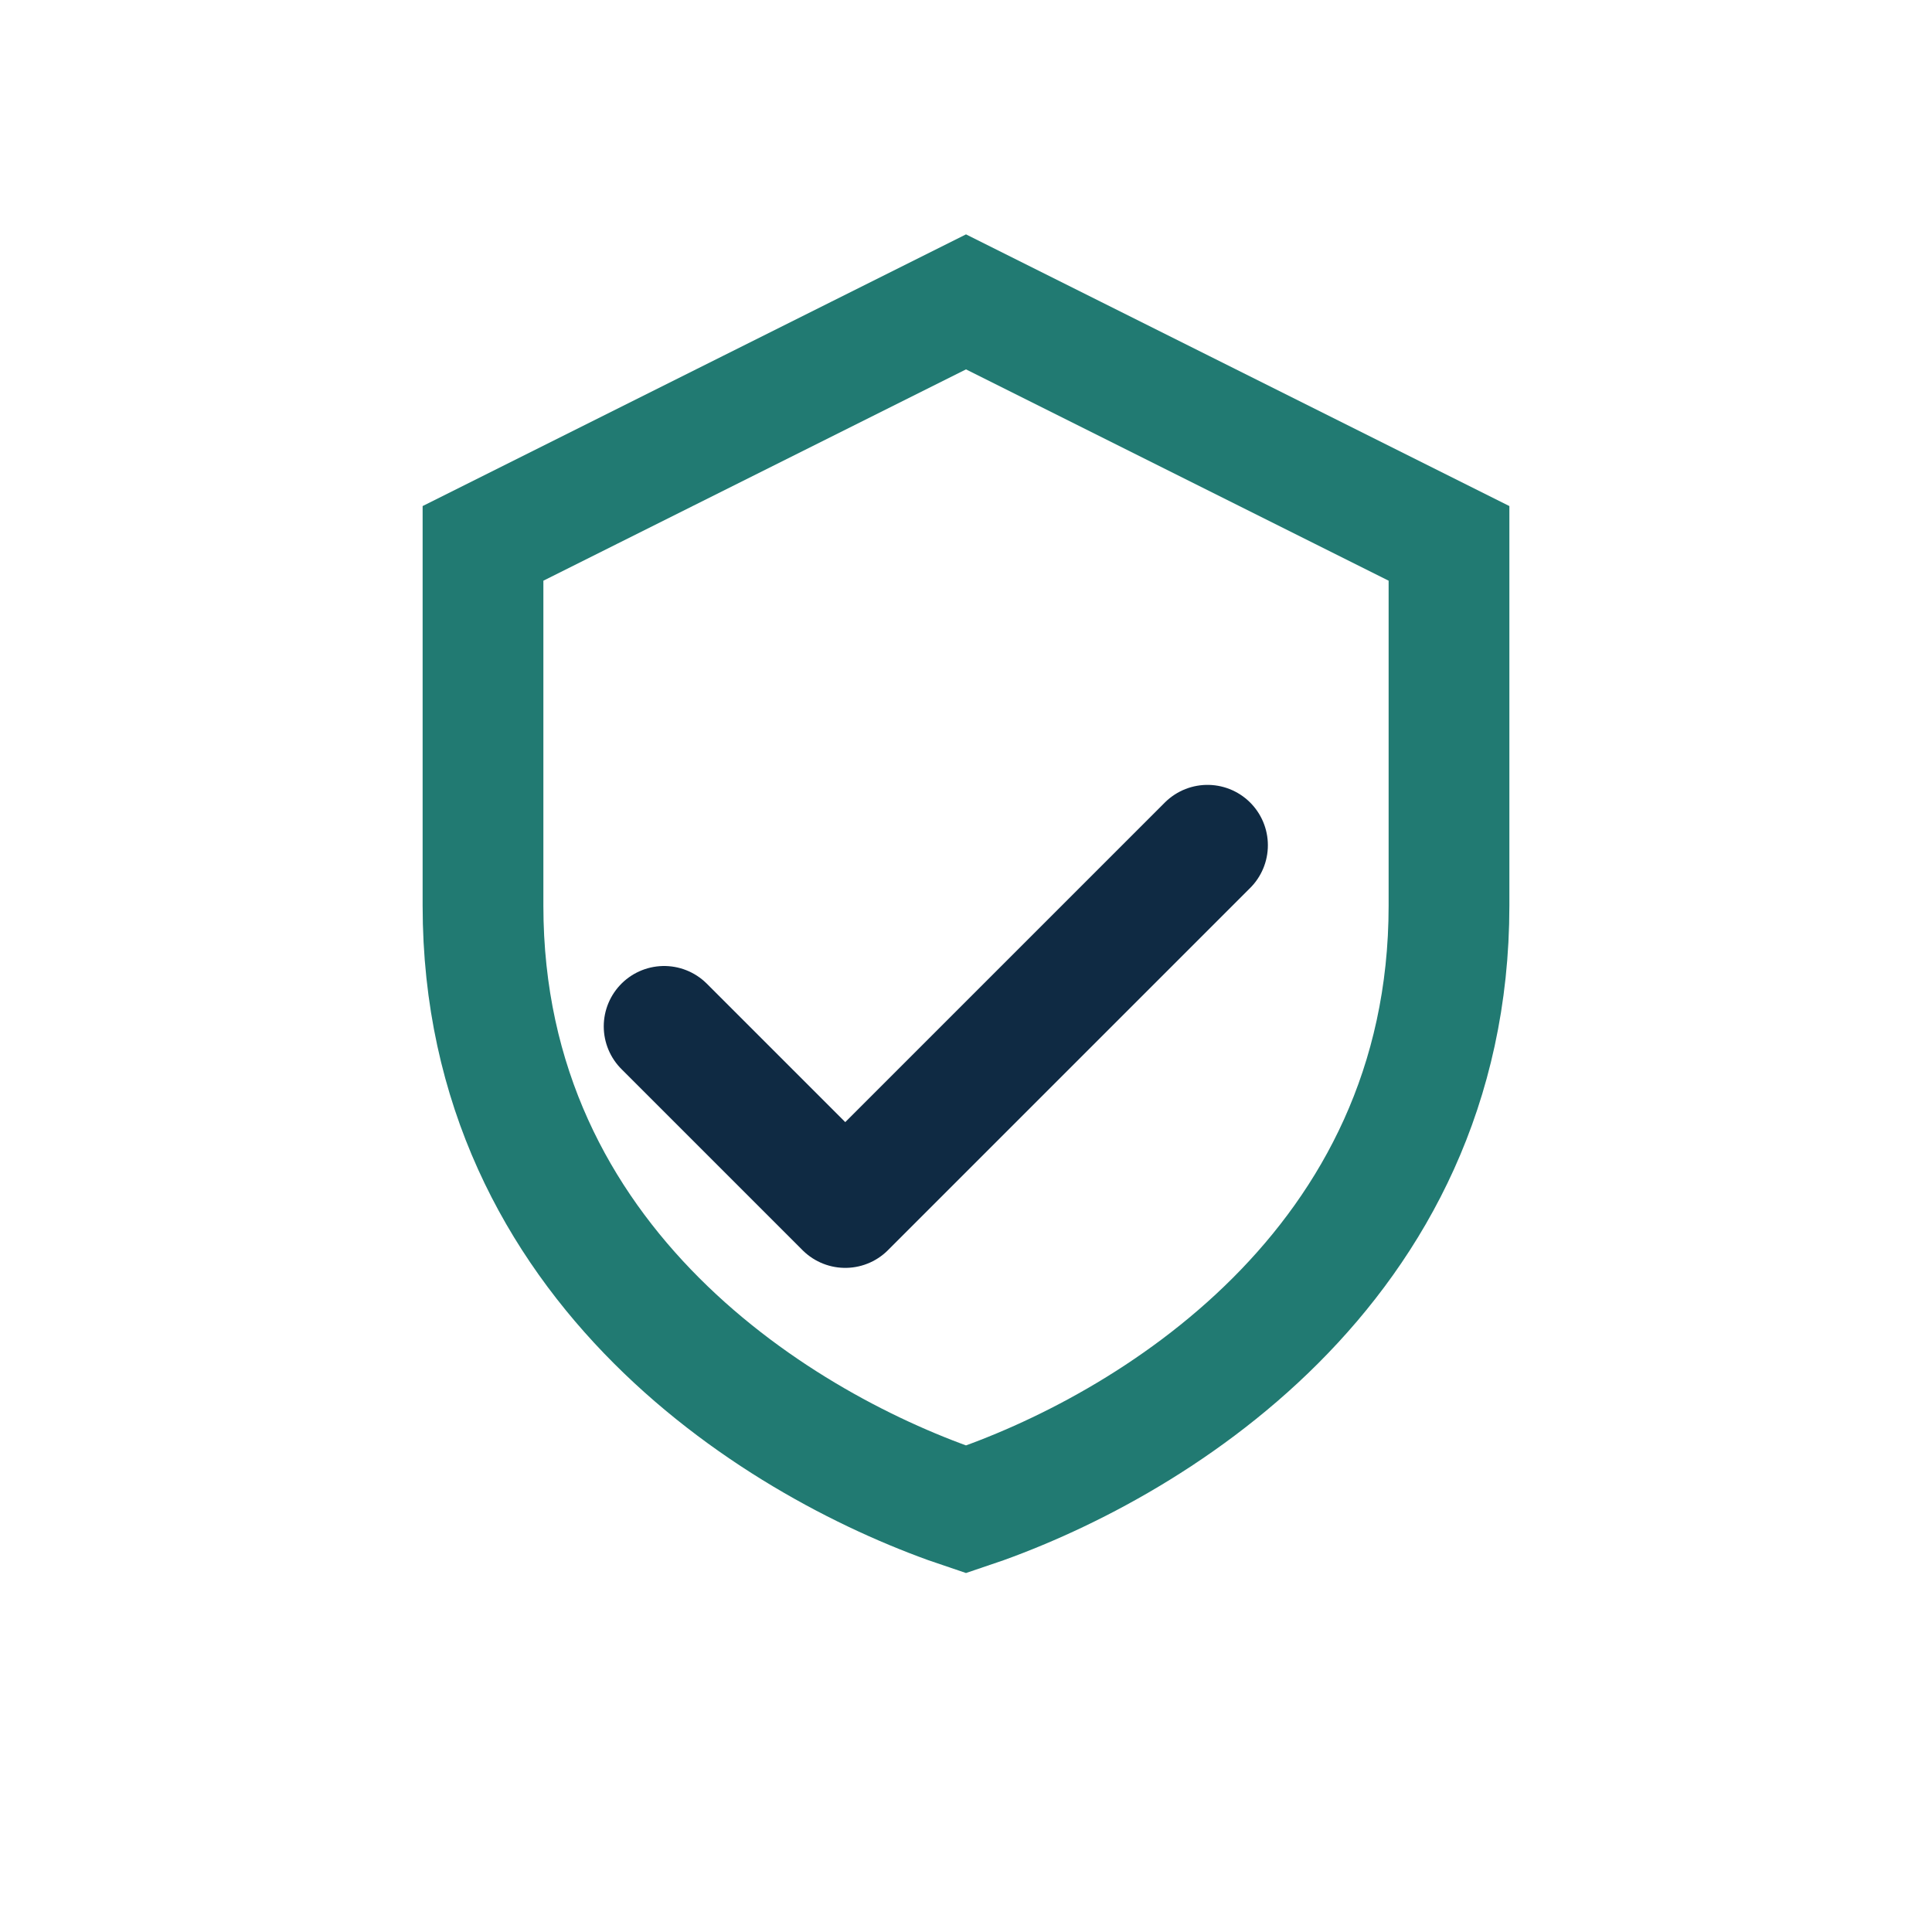
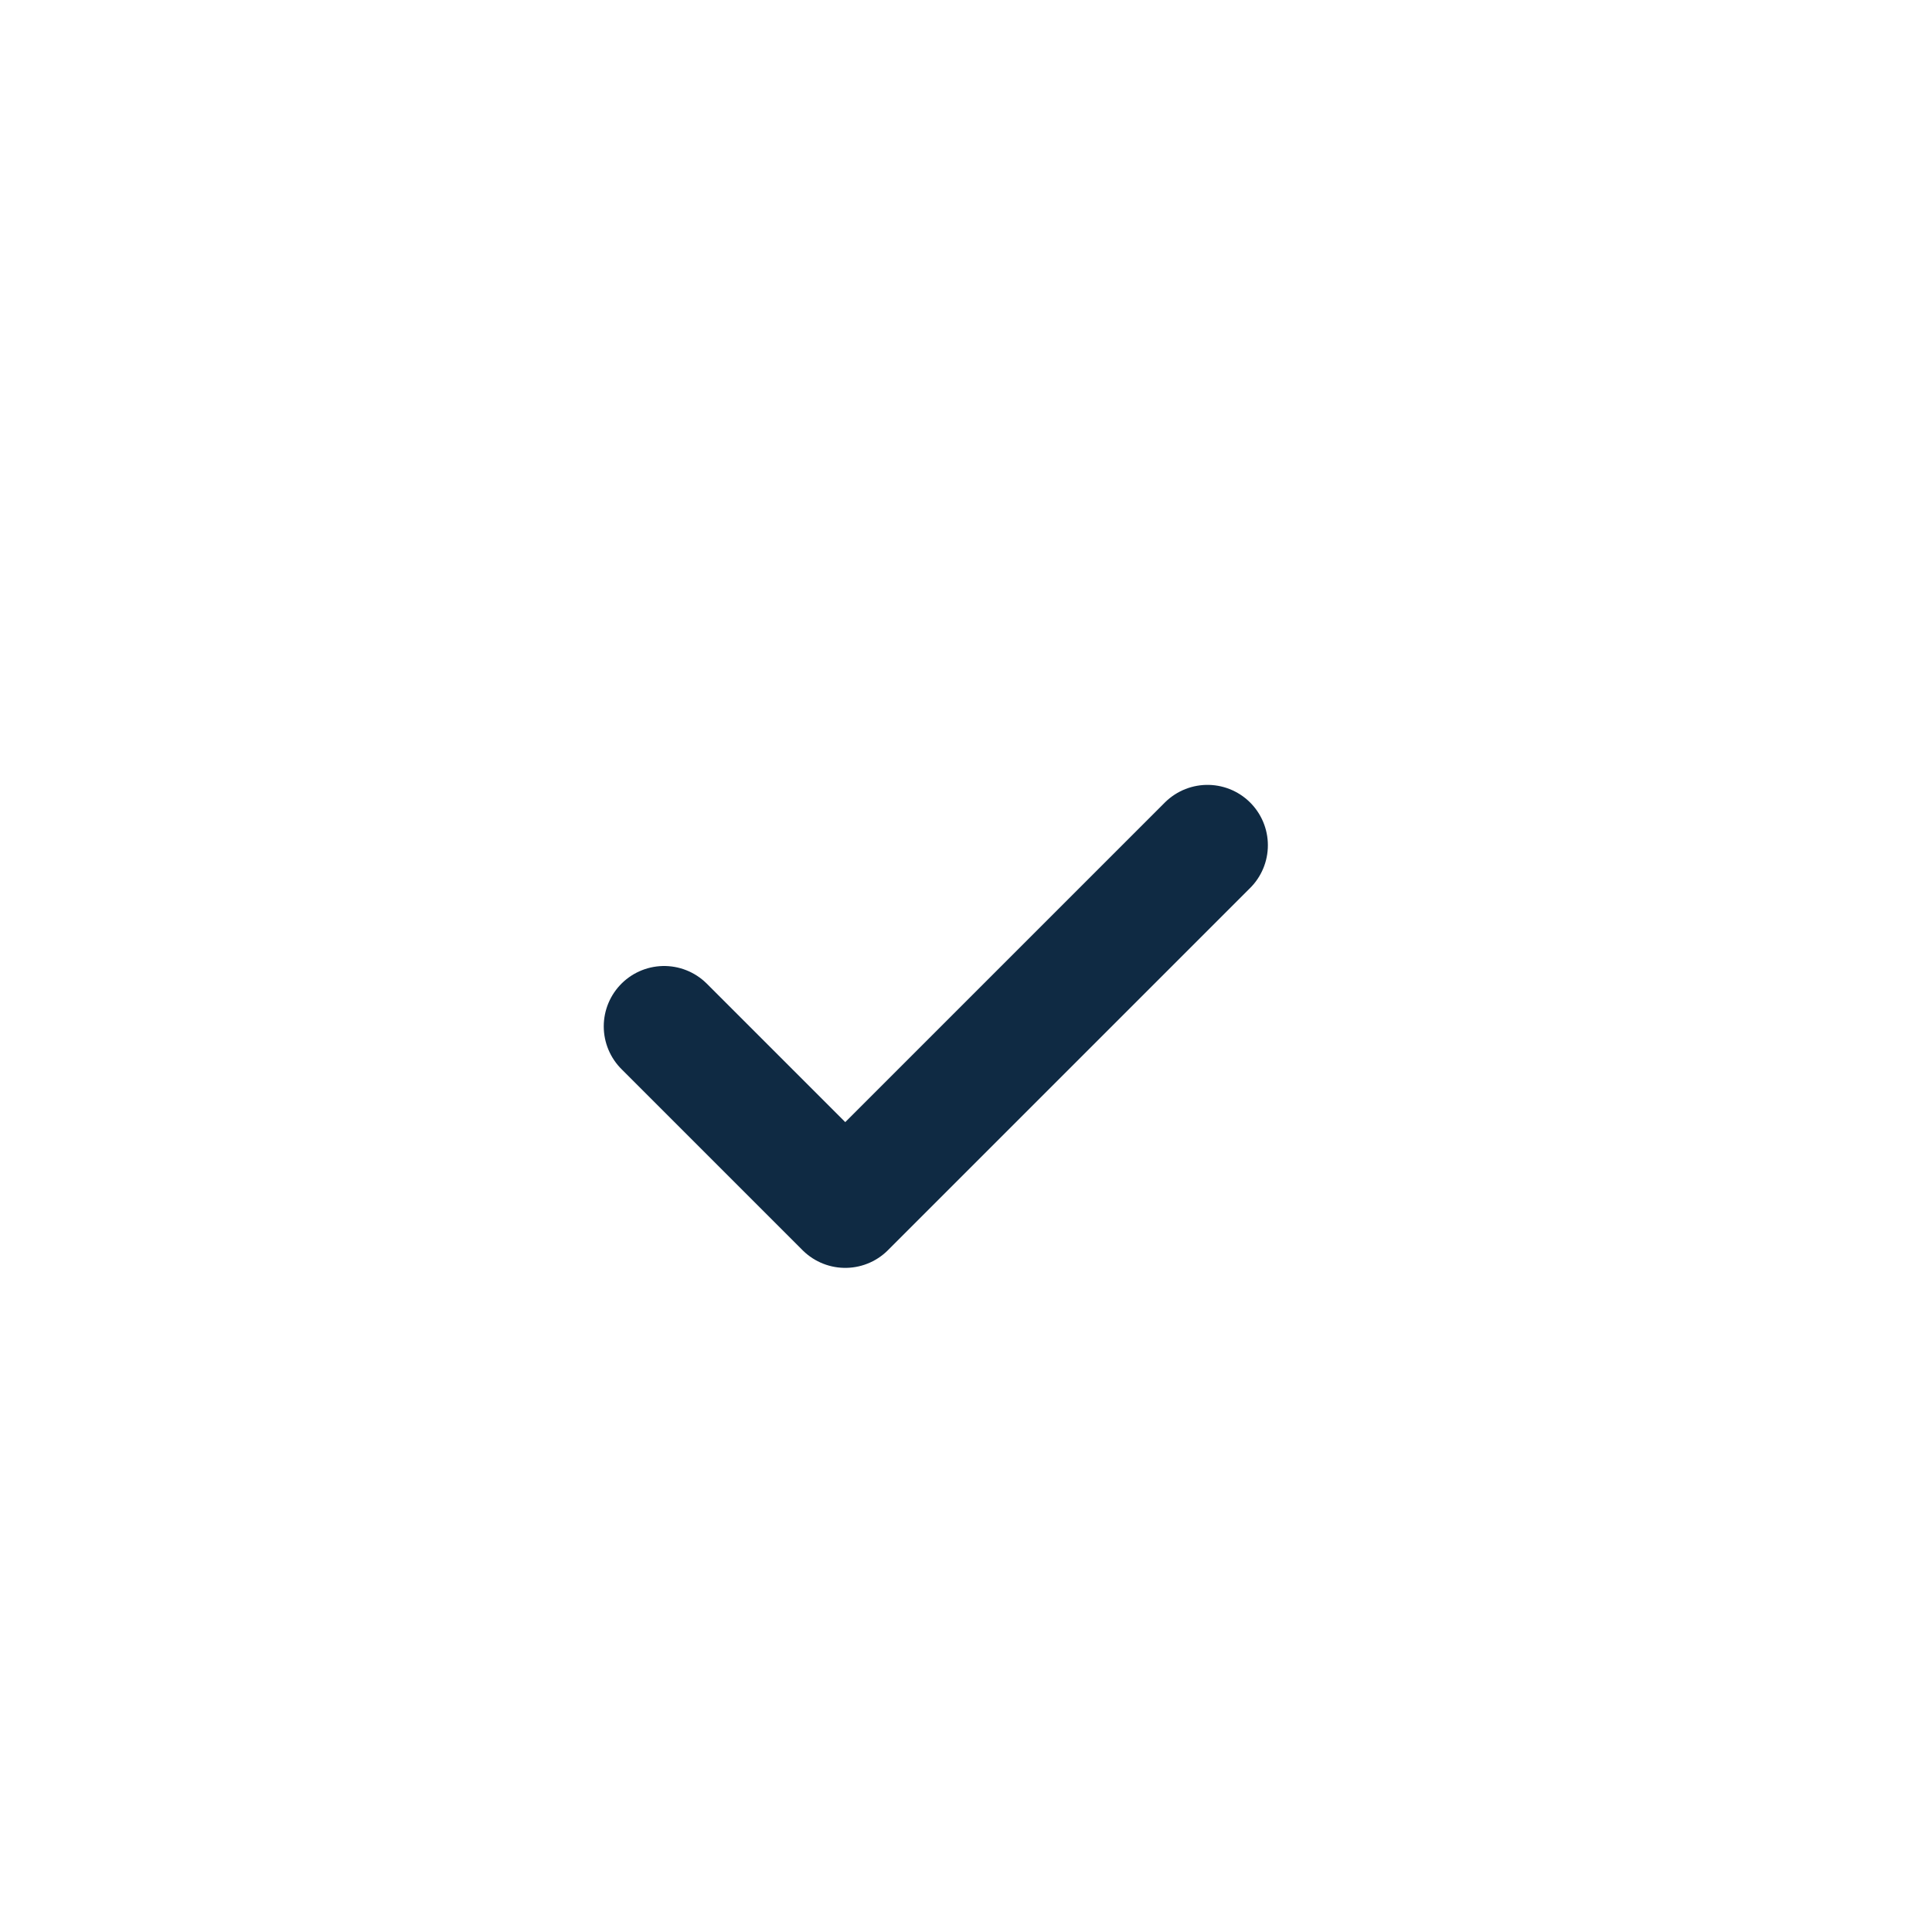
<svg xmlns="http://www.w3.org/2000/svg" width="32" height="32" viewBox="0 0 32 32">
-   <path d="M16 5l8 4v6c0 6-5 9-8 10-3-1-8-4-8-10V9l8-4z" fill="none" stroke="#217A72" stroke-width="2" />
  <path d="M11 17l3 3 6-6" fill="none" stroke="#0F2A43" stroke-width="2" stroke-linecap="round" stroke-linejoin="round" />
</svg>